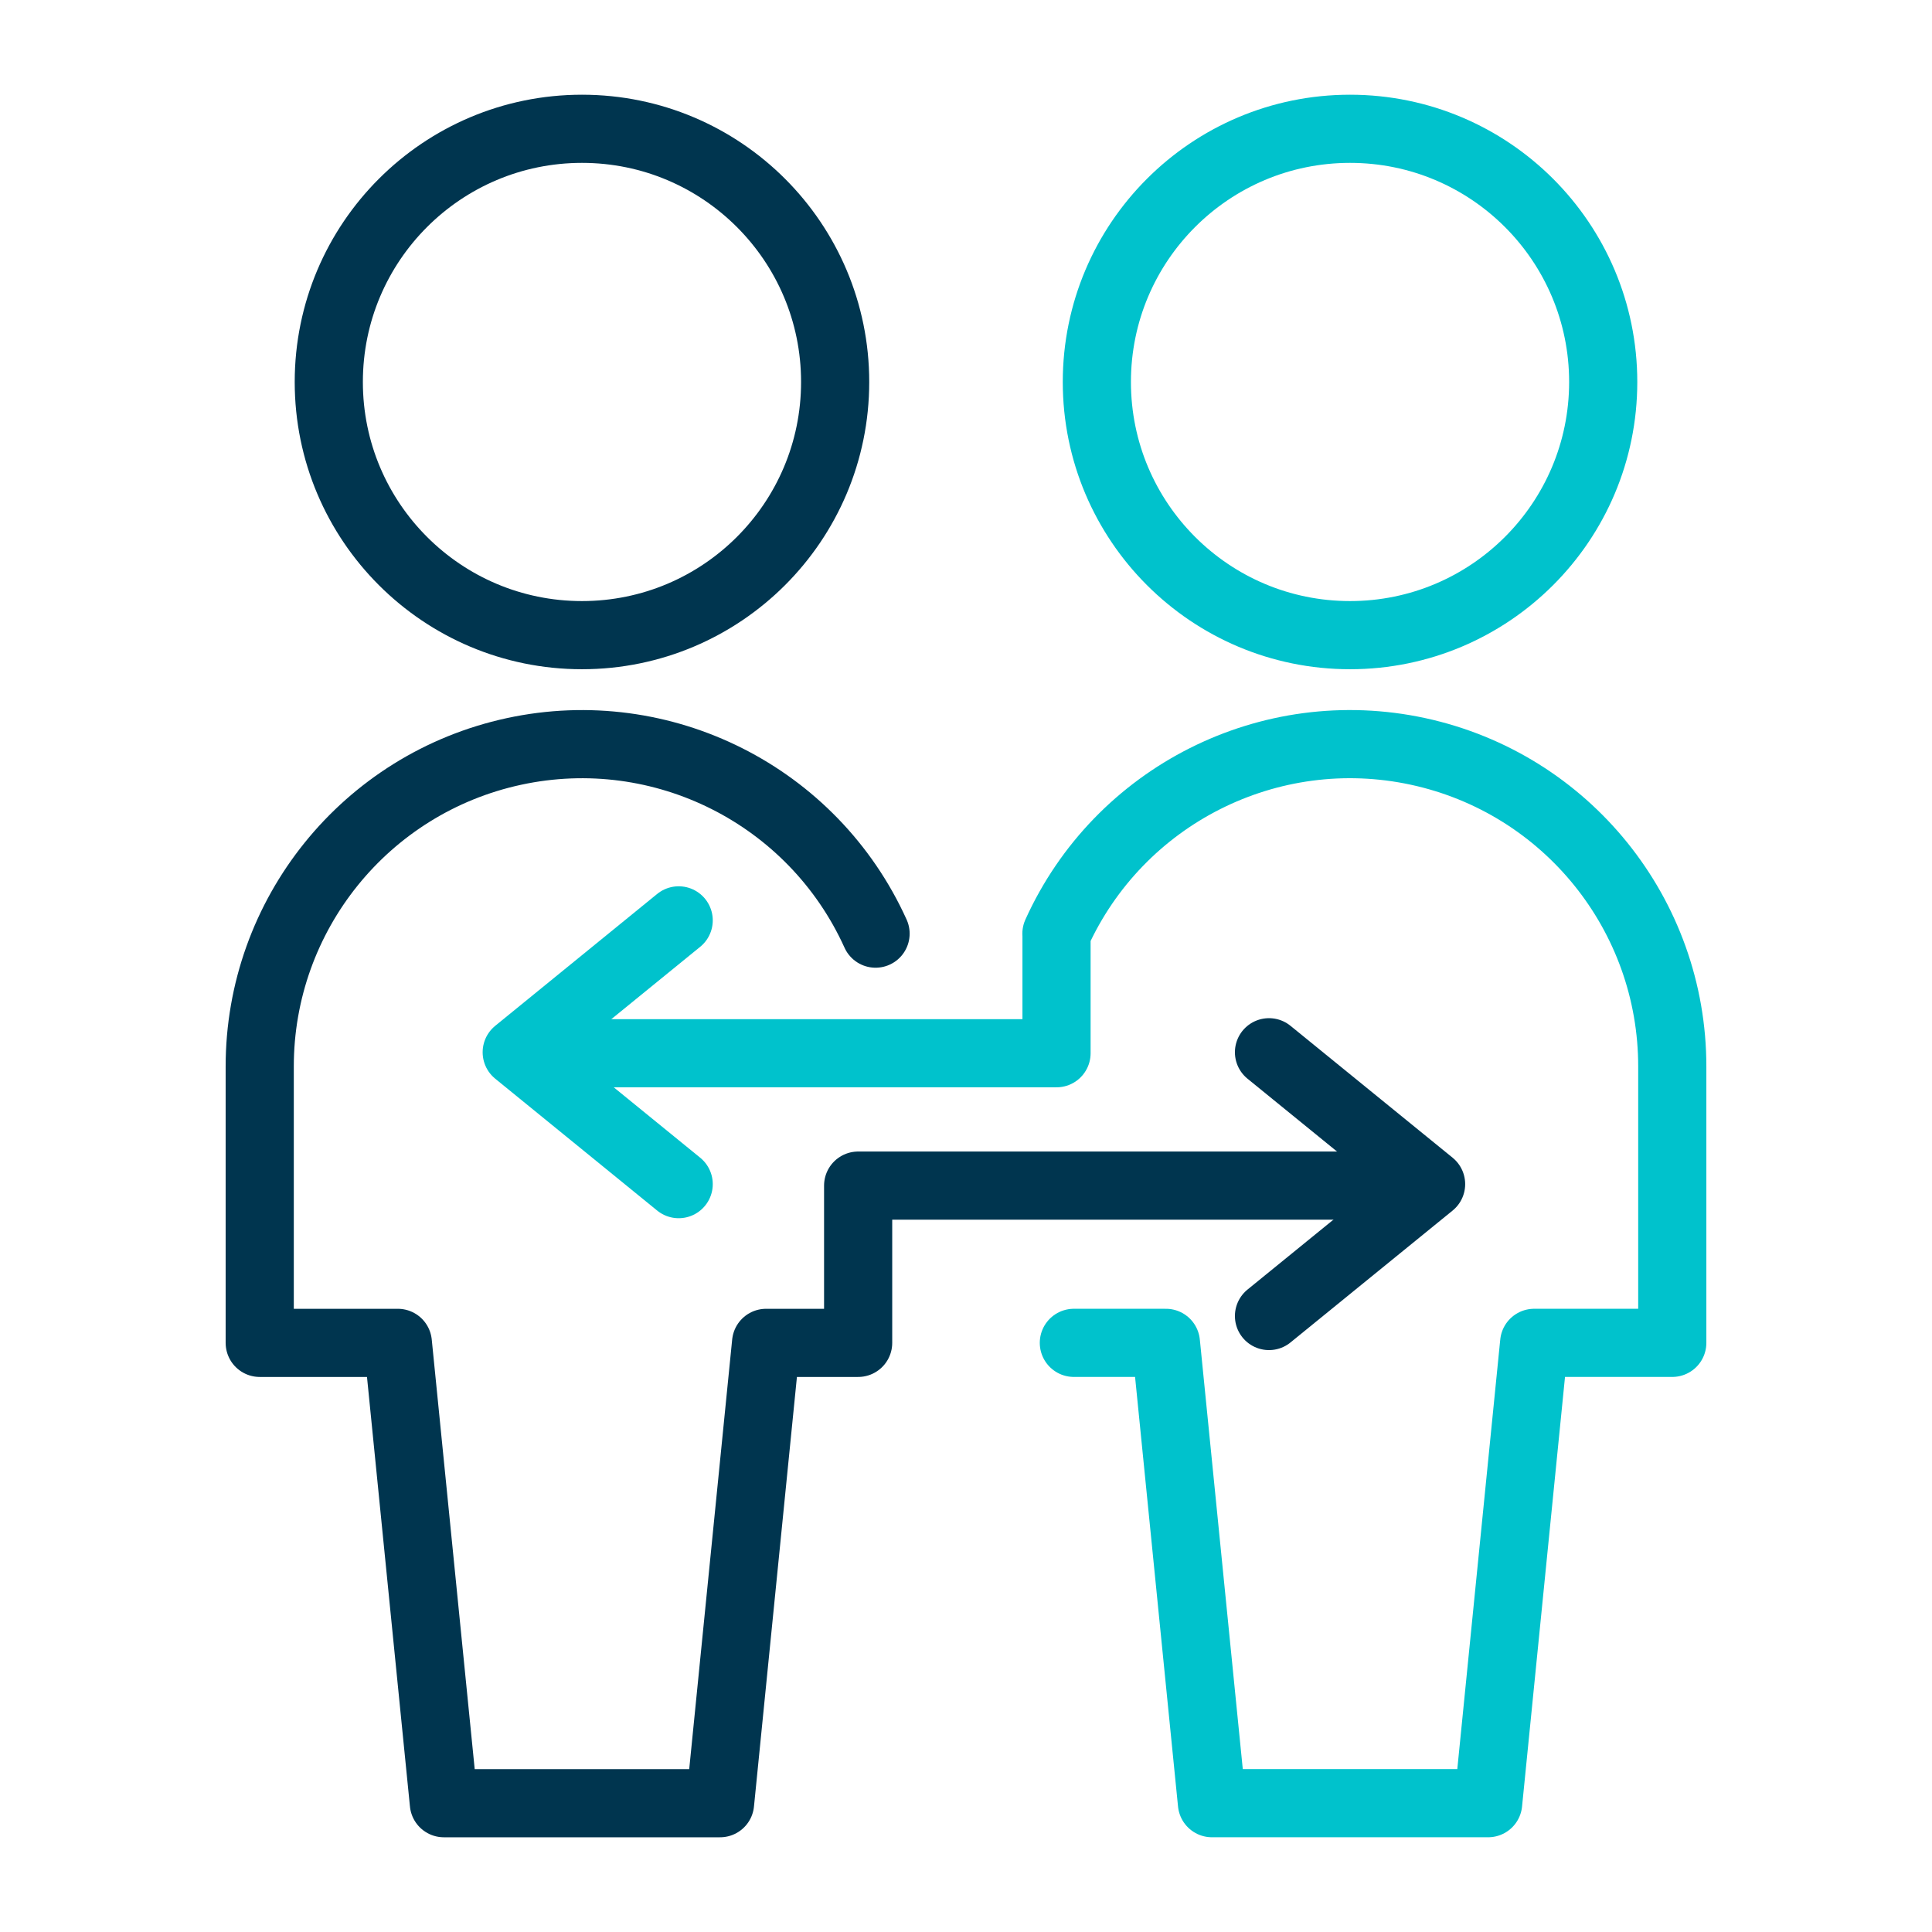
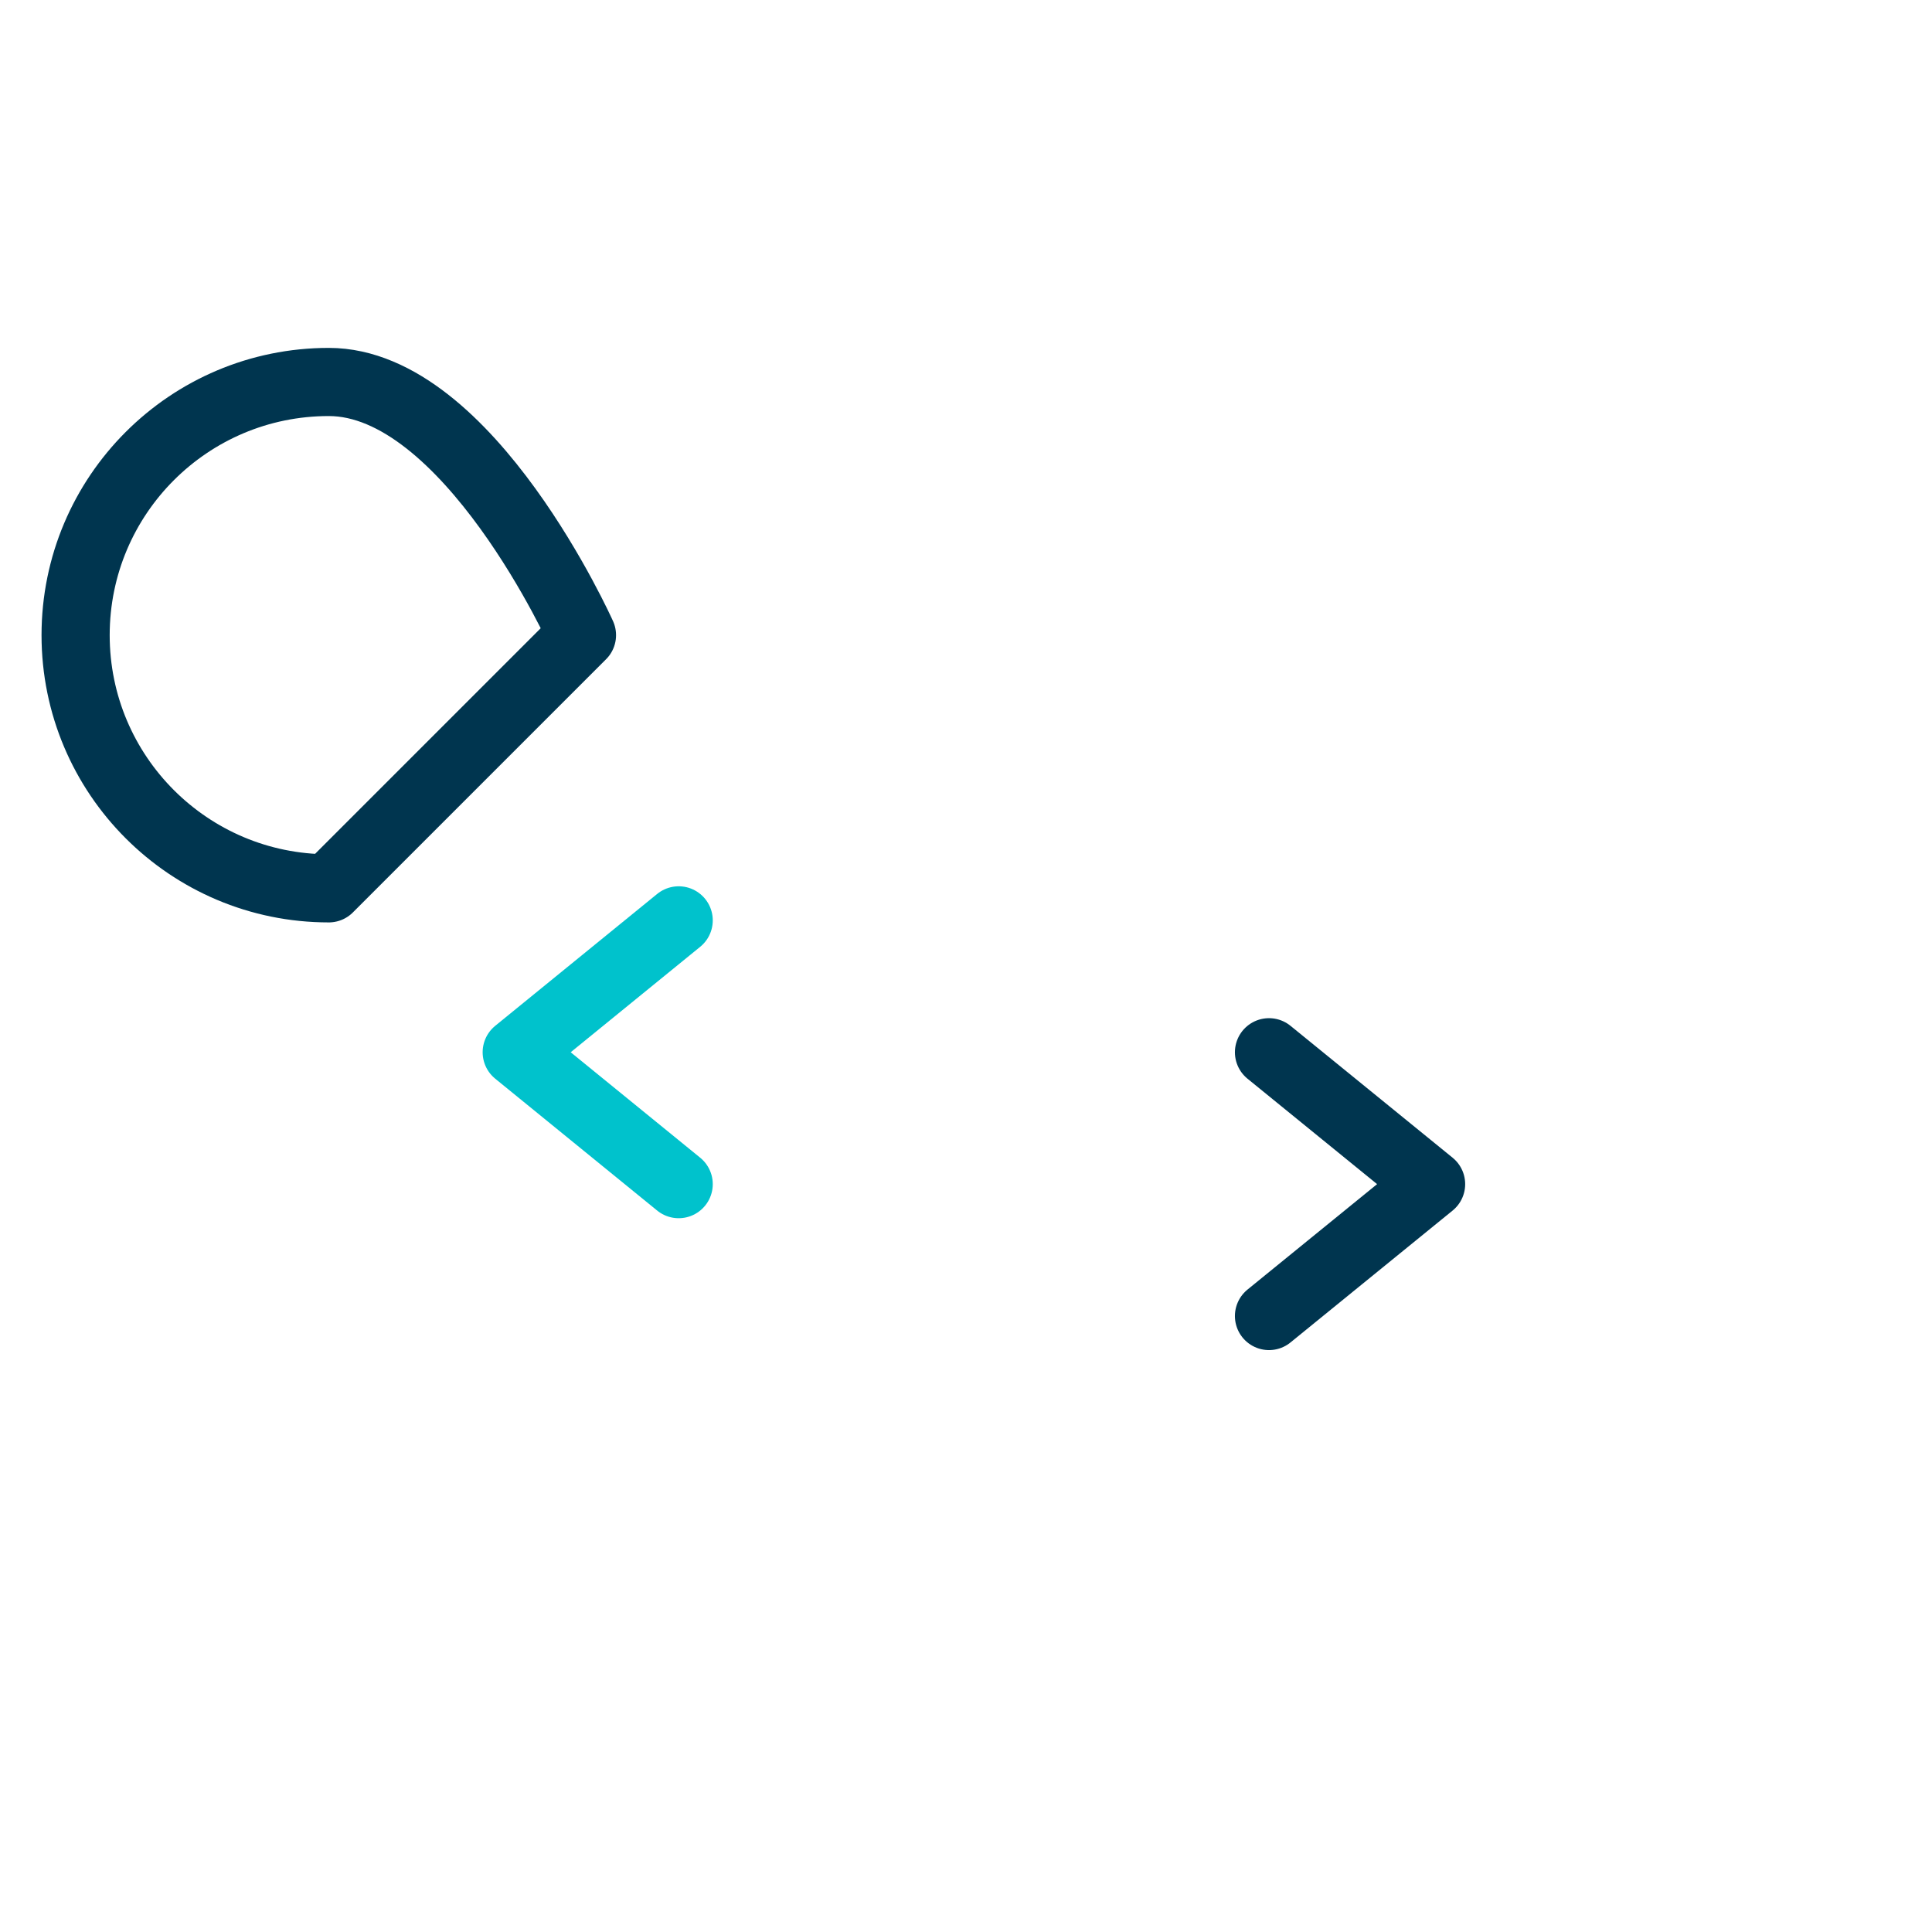
<svg xmlns="http://www.w3.org/2000/svg" id="a" data-name="Navy &amp;amp; Mint icons" width="30mm" height="30mm" viewBox="0 0 85.039 85.039">
  <path d="m55.856,46.316l7.135,5.805-7.135,5.805" fill="none" stroke="#00354f" stroke-linecap="round" stroke-linejoin="round" stroke-width="3" />
  <g>
    <path d="m29.873,52.121l-7.129-5.805,7.129-5.805" fill="none" stroke="#00c2cc" stroke-linecap="round" stroke-linejoin="round" stroke-width="3" />
-     <path id="b" data-name="Oval 5" d="m59.423,27.957c-6.155,0-11.144-4.989-11.144-11.144,0-6.155,4.989-11.144,11.144-11.144,6.155,0,11.144,4.989,11.144,11.144,0,6.155-4.989,11.144-11.144,11.144Z" fill="none" stroke="#00c2cc" stroke-linecap="round" stroke-linejoin="round" stroke-width="3" />
-     <path id="c" data-name="Shape 11" d="m24.401,46.359h22.103v-5.265h-.004c2.754-6.09,9.386-9.43,15.918-8.019,6.533,1.411,11.194,7.192,11.189,13.875v12.157h-6.079s-2.026,20.262-2.026,20.262h-12.157s-2.026-20.262-2.026-20.262h-4.052" fill="none" stroke="#00c2cc" stroke-linecap="round" stroke-linejoin="round" stroke-width="3" />
  </g>
-   <path id="d" data-name="Oval 5" d="m25.616,27.957c6.155,0,11.144-4.989,11.144-11.144s-4.989-11.144-11.144-11.144-11.144,4.989-11.144,11.144,4.989,11.144,11.144,11.144Z" fill="none" stroke="#00354f" stroke-linecap="round" stroke-linejoin="round" stroke-width="3" />
-   <path id="e" data-name="Shape 11" d="m38.539,41.095c-2.754-6.089-9.385-9.43-15.918-8.019-6.533,1.411-11.194,7.191-11.189,13.875v12.157h6.079l2.026,20.262h12.157l2.026-20.262h4.052v-6.922h23.548" fill="none" stroke="#00354f" stroke-linecap="round" stroke-linejoin="round" stroke-width="3" />
+   <path id="d" data-name="Oval 5" d="m25.616,27.957s-4.989-11.144-11.144-11.144-11.144,4.989-11.144,11.144,4.989,11.144,11.144,11.144Z" fill="none" stroke="#00354f" stroke-linecap="round" stroke-linejoin="round" stroke-width="3" />
</svg>